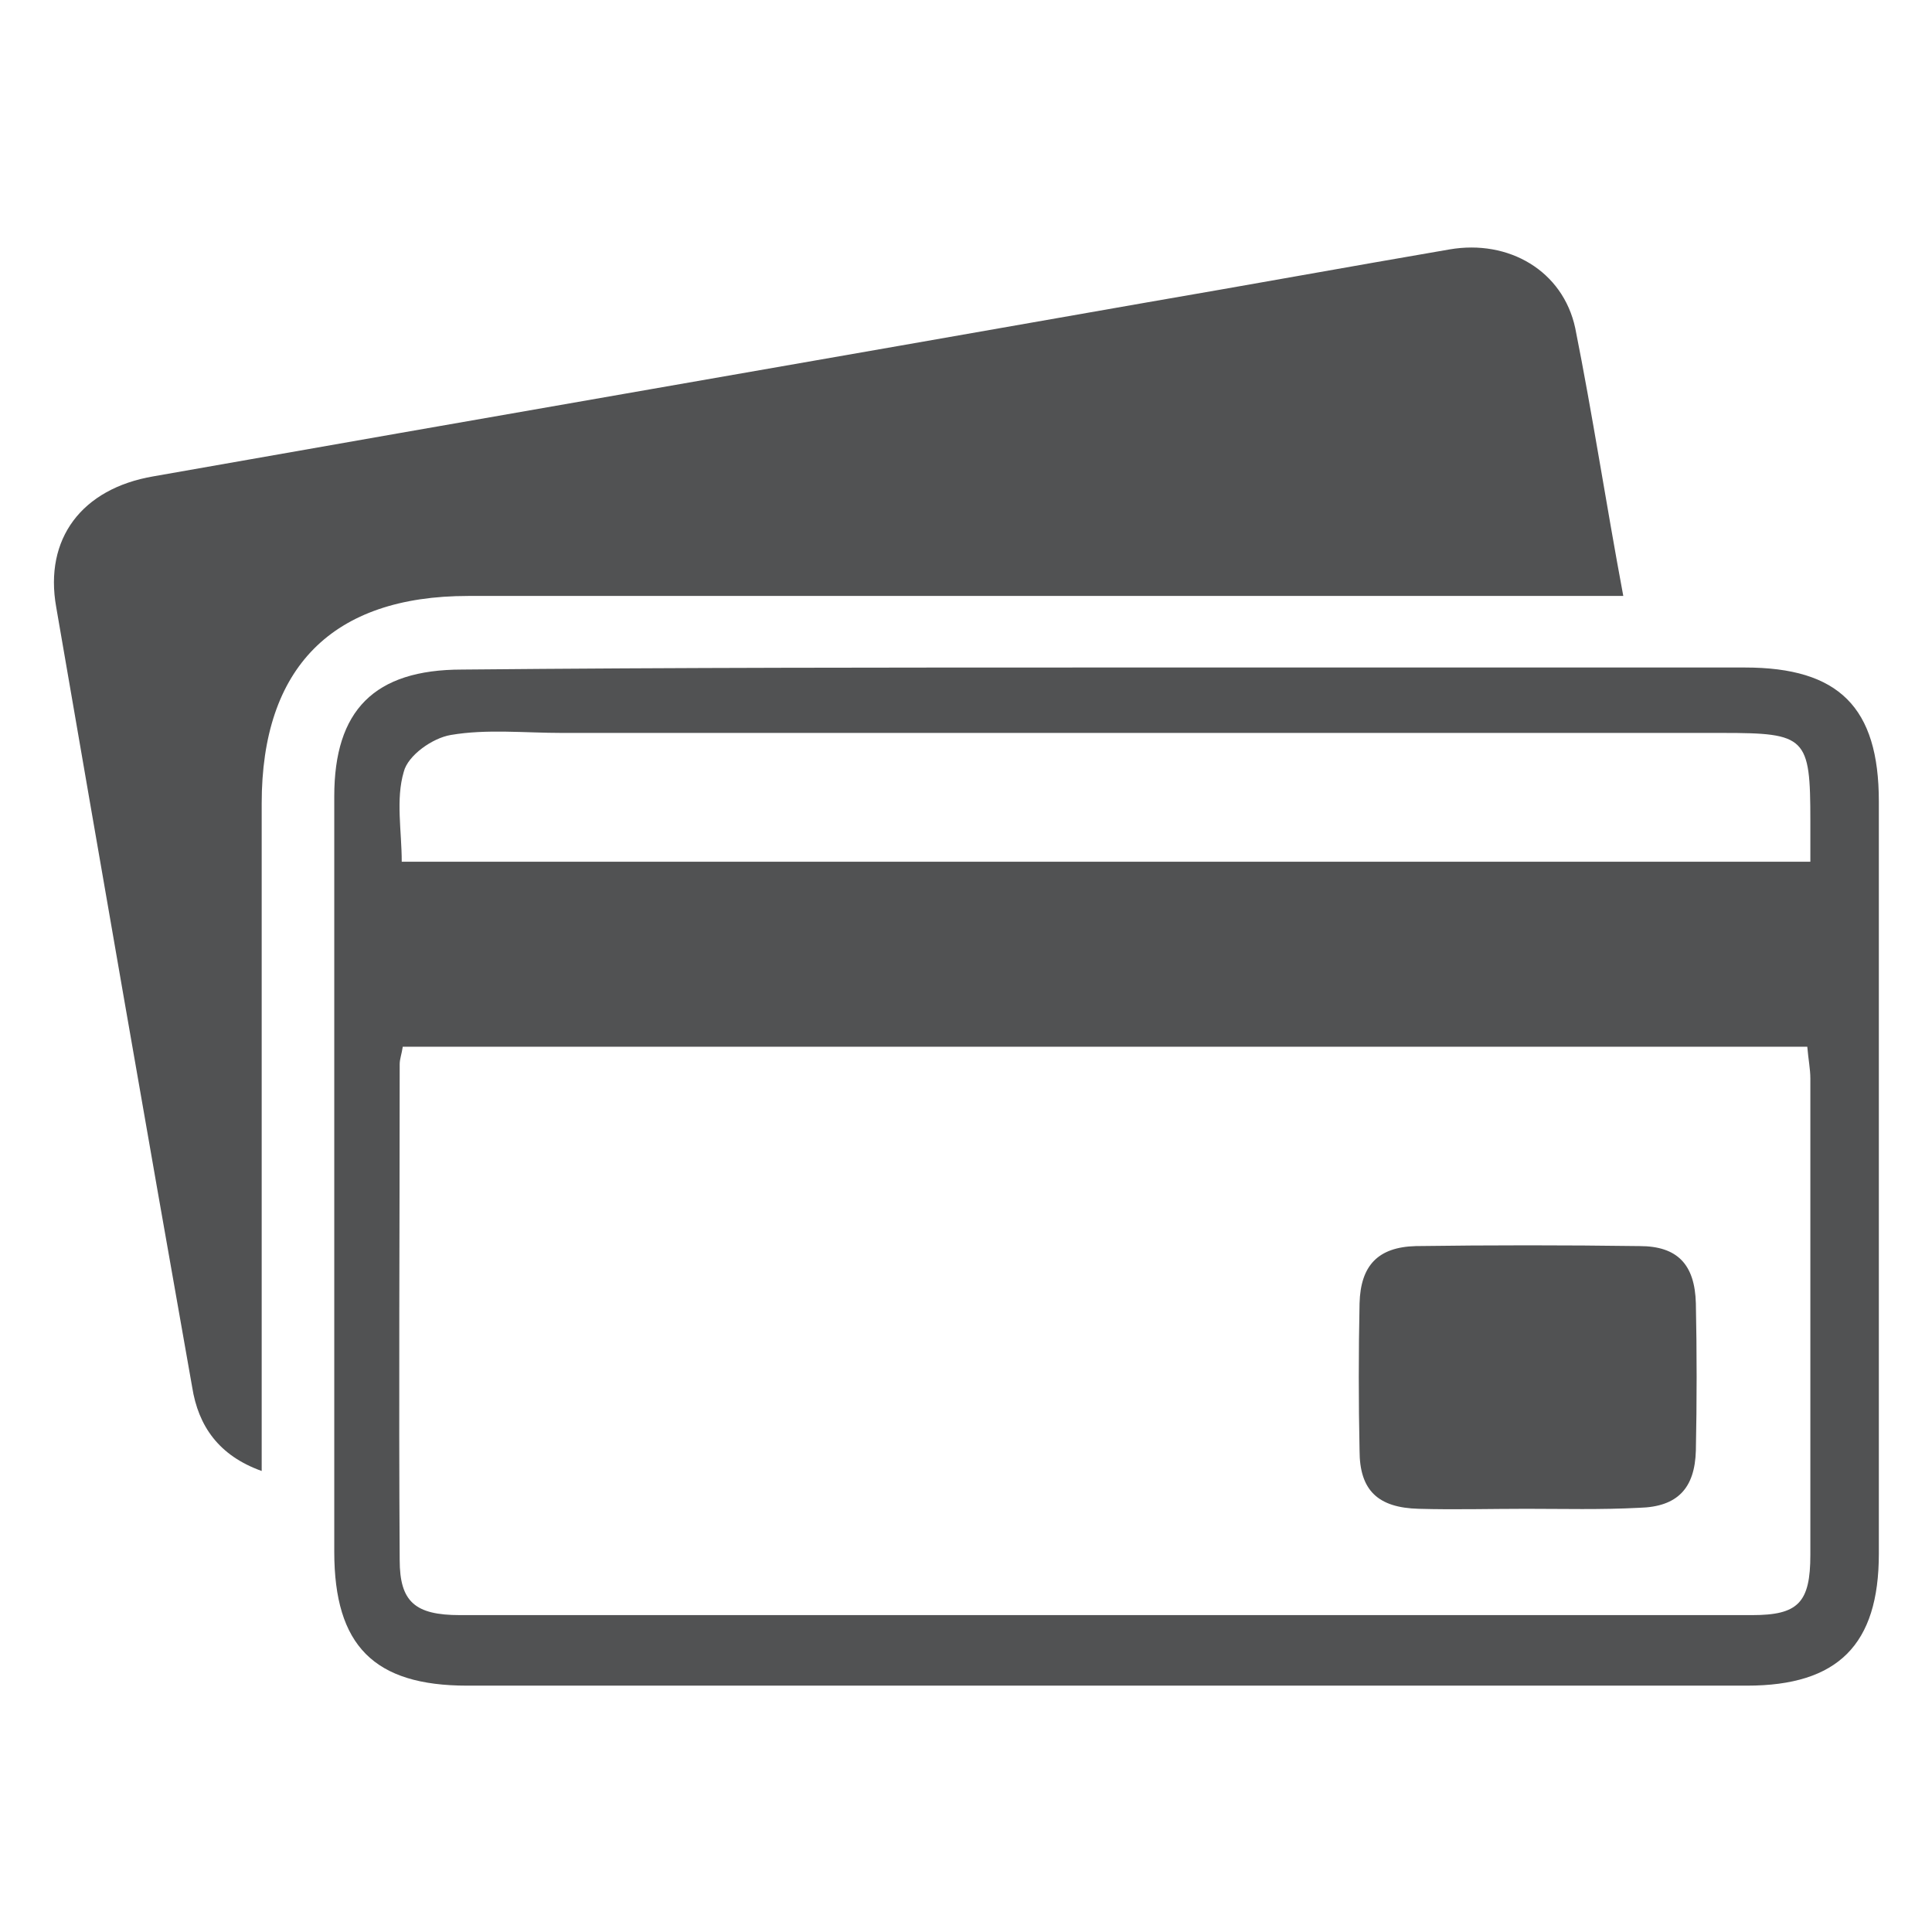
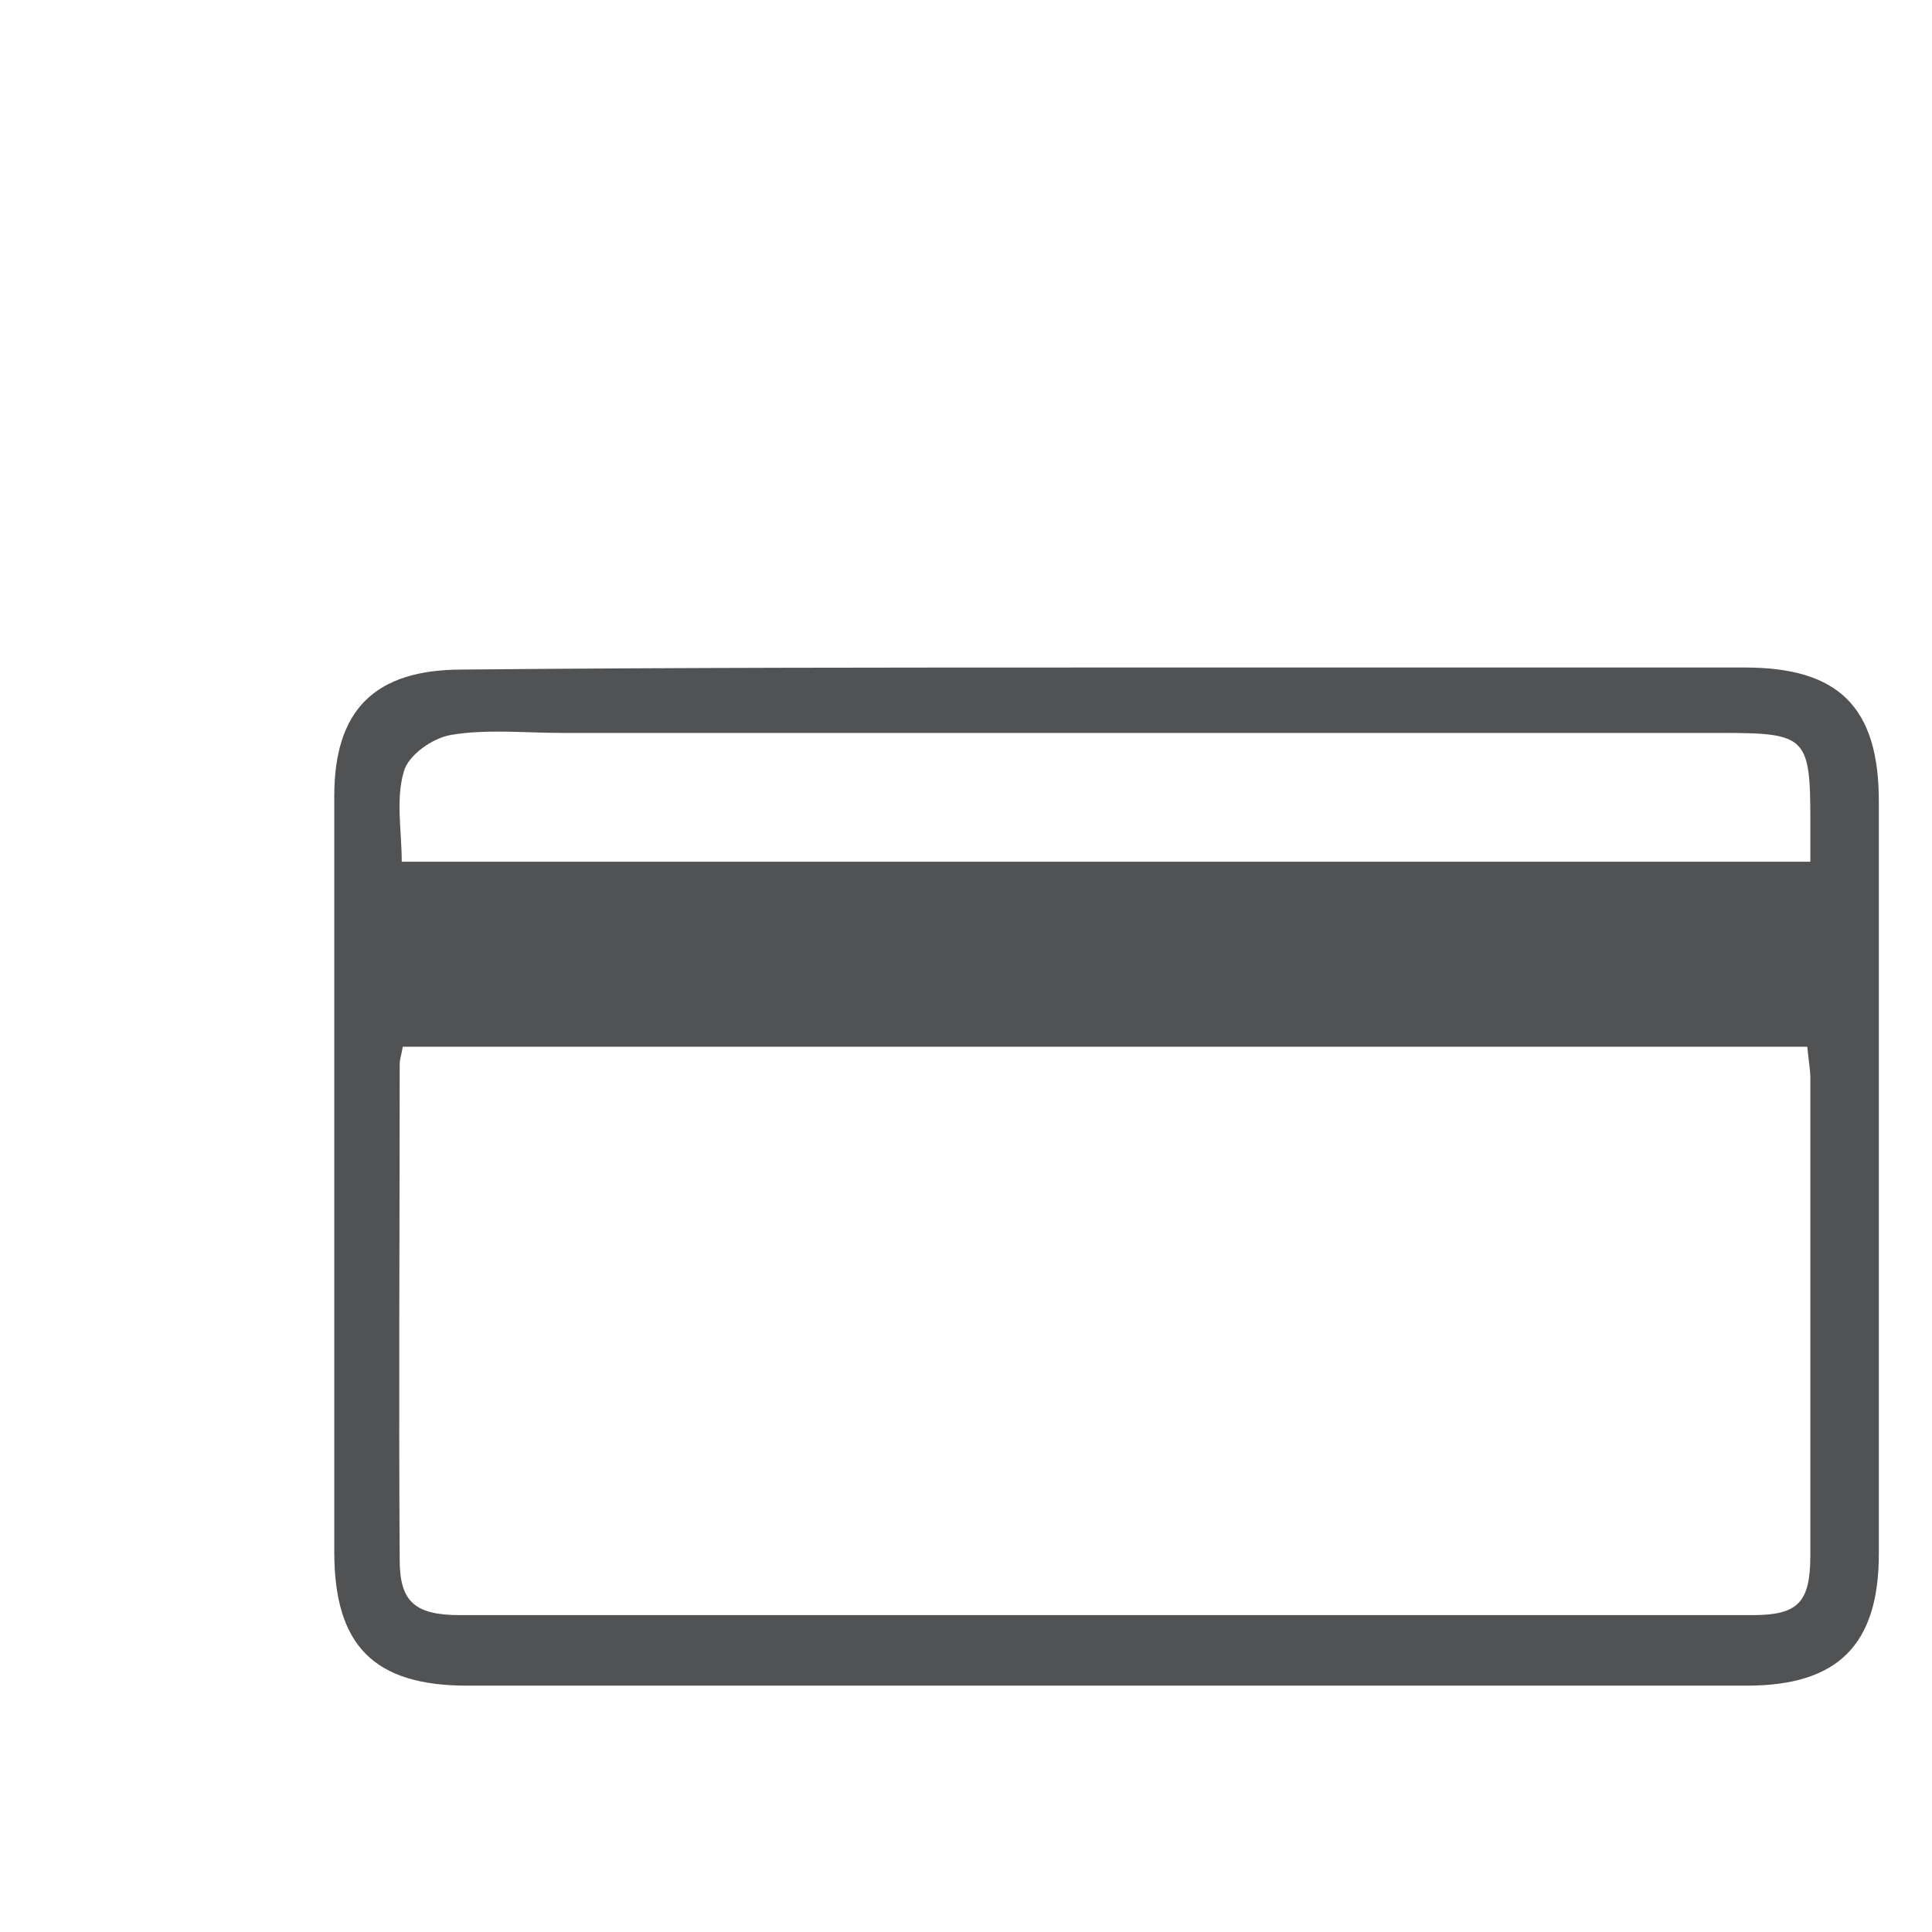
<svg xmlns="http://www.w3.org/2000/svg" version="1.1" id="Livello_1" x="0px" y="0px" viewBox="0 0 189 189" style="enable-background:new 0 0 189 189;" xml:space="preserve">
  <style type="text/css">
	.st0{fill:#515253;}
</style>
  <g>
    <path class="st0" d="M108.5,65.3c20.7,0,41.5,0,62.2,0c9.2,0,13.1,3.9,13.1,13.1c0,24.5,0,49,0,73.6c0,8.9-4,12.9-12.9,12.9   c-41.7,0-83.5,0-125.2,0c-9.1,0-13-3.9-13-13.1c0-24.6,0-49.3,0-73.9c0-8.4,3.9-12.4,12.5-12.4C66.2,65.3,87.3,65.3,108.5,65.3z    M176.8,102.4c-45.9,0-91.6,0-137.4,0c-0.1,0.7-0.3,1.2-0.3,1.7c0,16.2-0.1,32.4,0,48.5c0,4.1,1.5,5.4,5.9,5.4   c42.1,0,84.3,0,126.4,0c4.5,0,5.7-1.2,5.7-5.9c0-15.5,0-31.1,0-46.6C177.1,104.6,176.9,103.6,176.8,102.4z M177.1,84.3   c0-1.5,0-2.7,0-4c0-8.2-0.4-8.6-8.6-8.6c-37.8,0-75.7,0-113.5,0c-3.7,0-7.4-0.4-10.9,0.2c-1.8,0.3-4.2,2-4.6,3.6   c-0.8,2.7-0.2,5.8-0.2,8.8C85.4,84.3,131,84.3,177.1,84.3z" />
-     <path class="st0" d="M158.8,58.3c-1.9,0-3.5,0-5,0c-36,0-72,0-108,0c-13.3,0-20.2,7-20.2,20.3c0,20.2,0,40.4,0,60.7   c0,1.4,0,2.8,0,4.6c-4.2-1.5-6.2-4.4-6.8-8.2c-4.5-25.4-8.9-50.8-13.3-76.3C4.3,52.7,8,47.8,15,46.6c32.3-5.7,64.7-11.3,97.1-17   c9.9-1.7,19.8-3.5,29.7-5.2c5.8-1,11.1,2.1,12.3,7.7C155.8,40.6,157.1,49.2,158.8,58.3z" />
-     <path class="st0" d="M149.3,147.6c-3.5,0-7,0.1-10.5,0c-4-0.1-5.8-1.8-5.8-5.7c-0.1-4.8-0.1-9.6,0-14.4c0.1-3.7,1.8-5.5,5.5-5.6   c7.3-0.1,14.6-0.1,21.9,0c3.7,0,5.4,1.8,5.5,5.6c0.1,4.8,0.1,9.6,0,14.4c-0.1,3.7-1.8,5.5-5.5,5.6   C156.6,147.7,152.9,147.6,149.3,147.6z" />
  </g>
</svg>